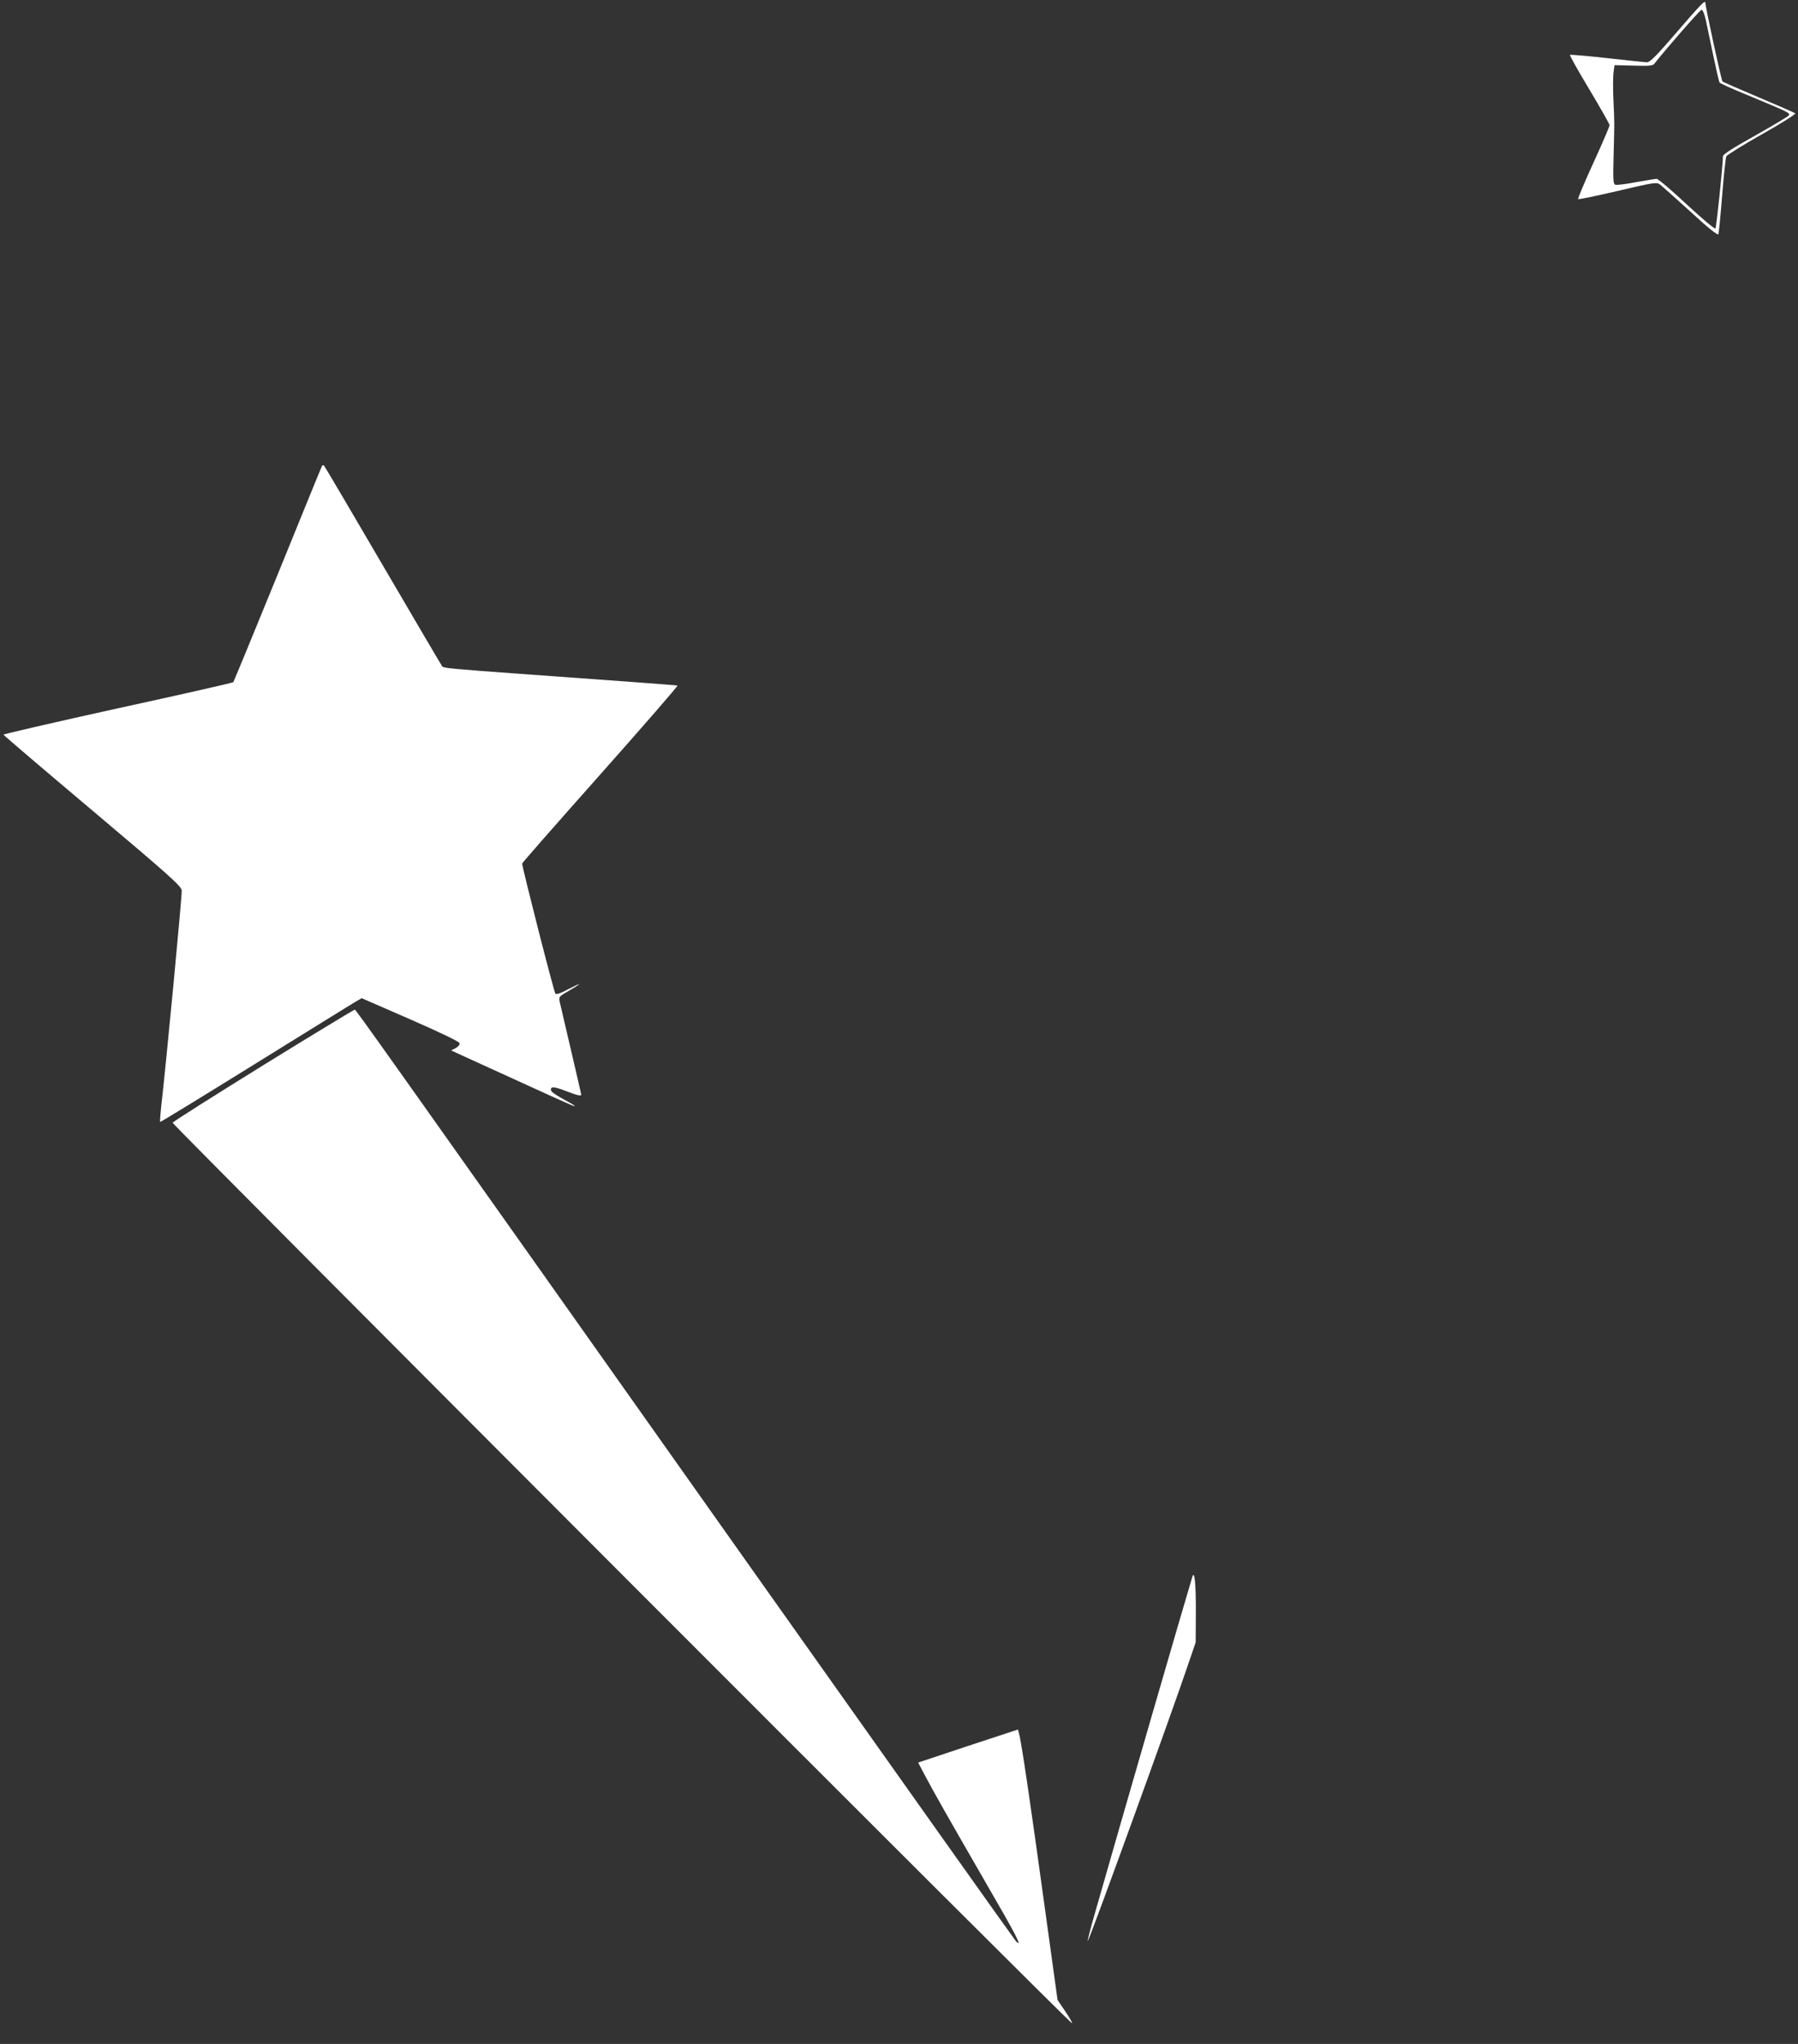
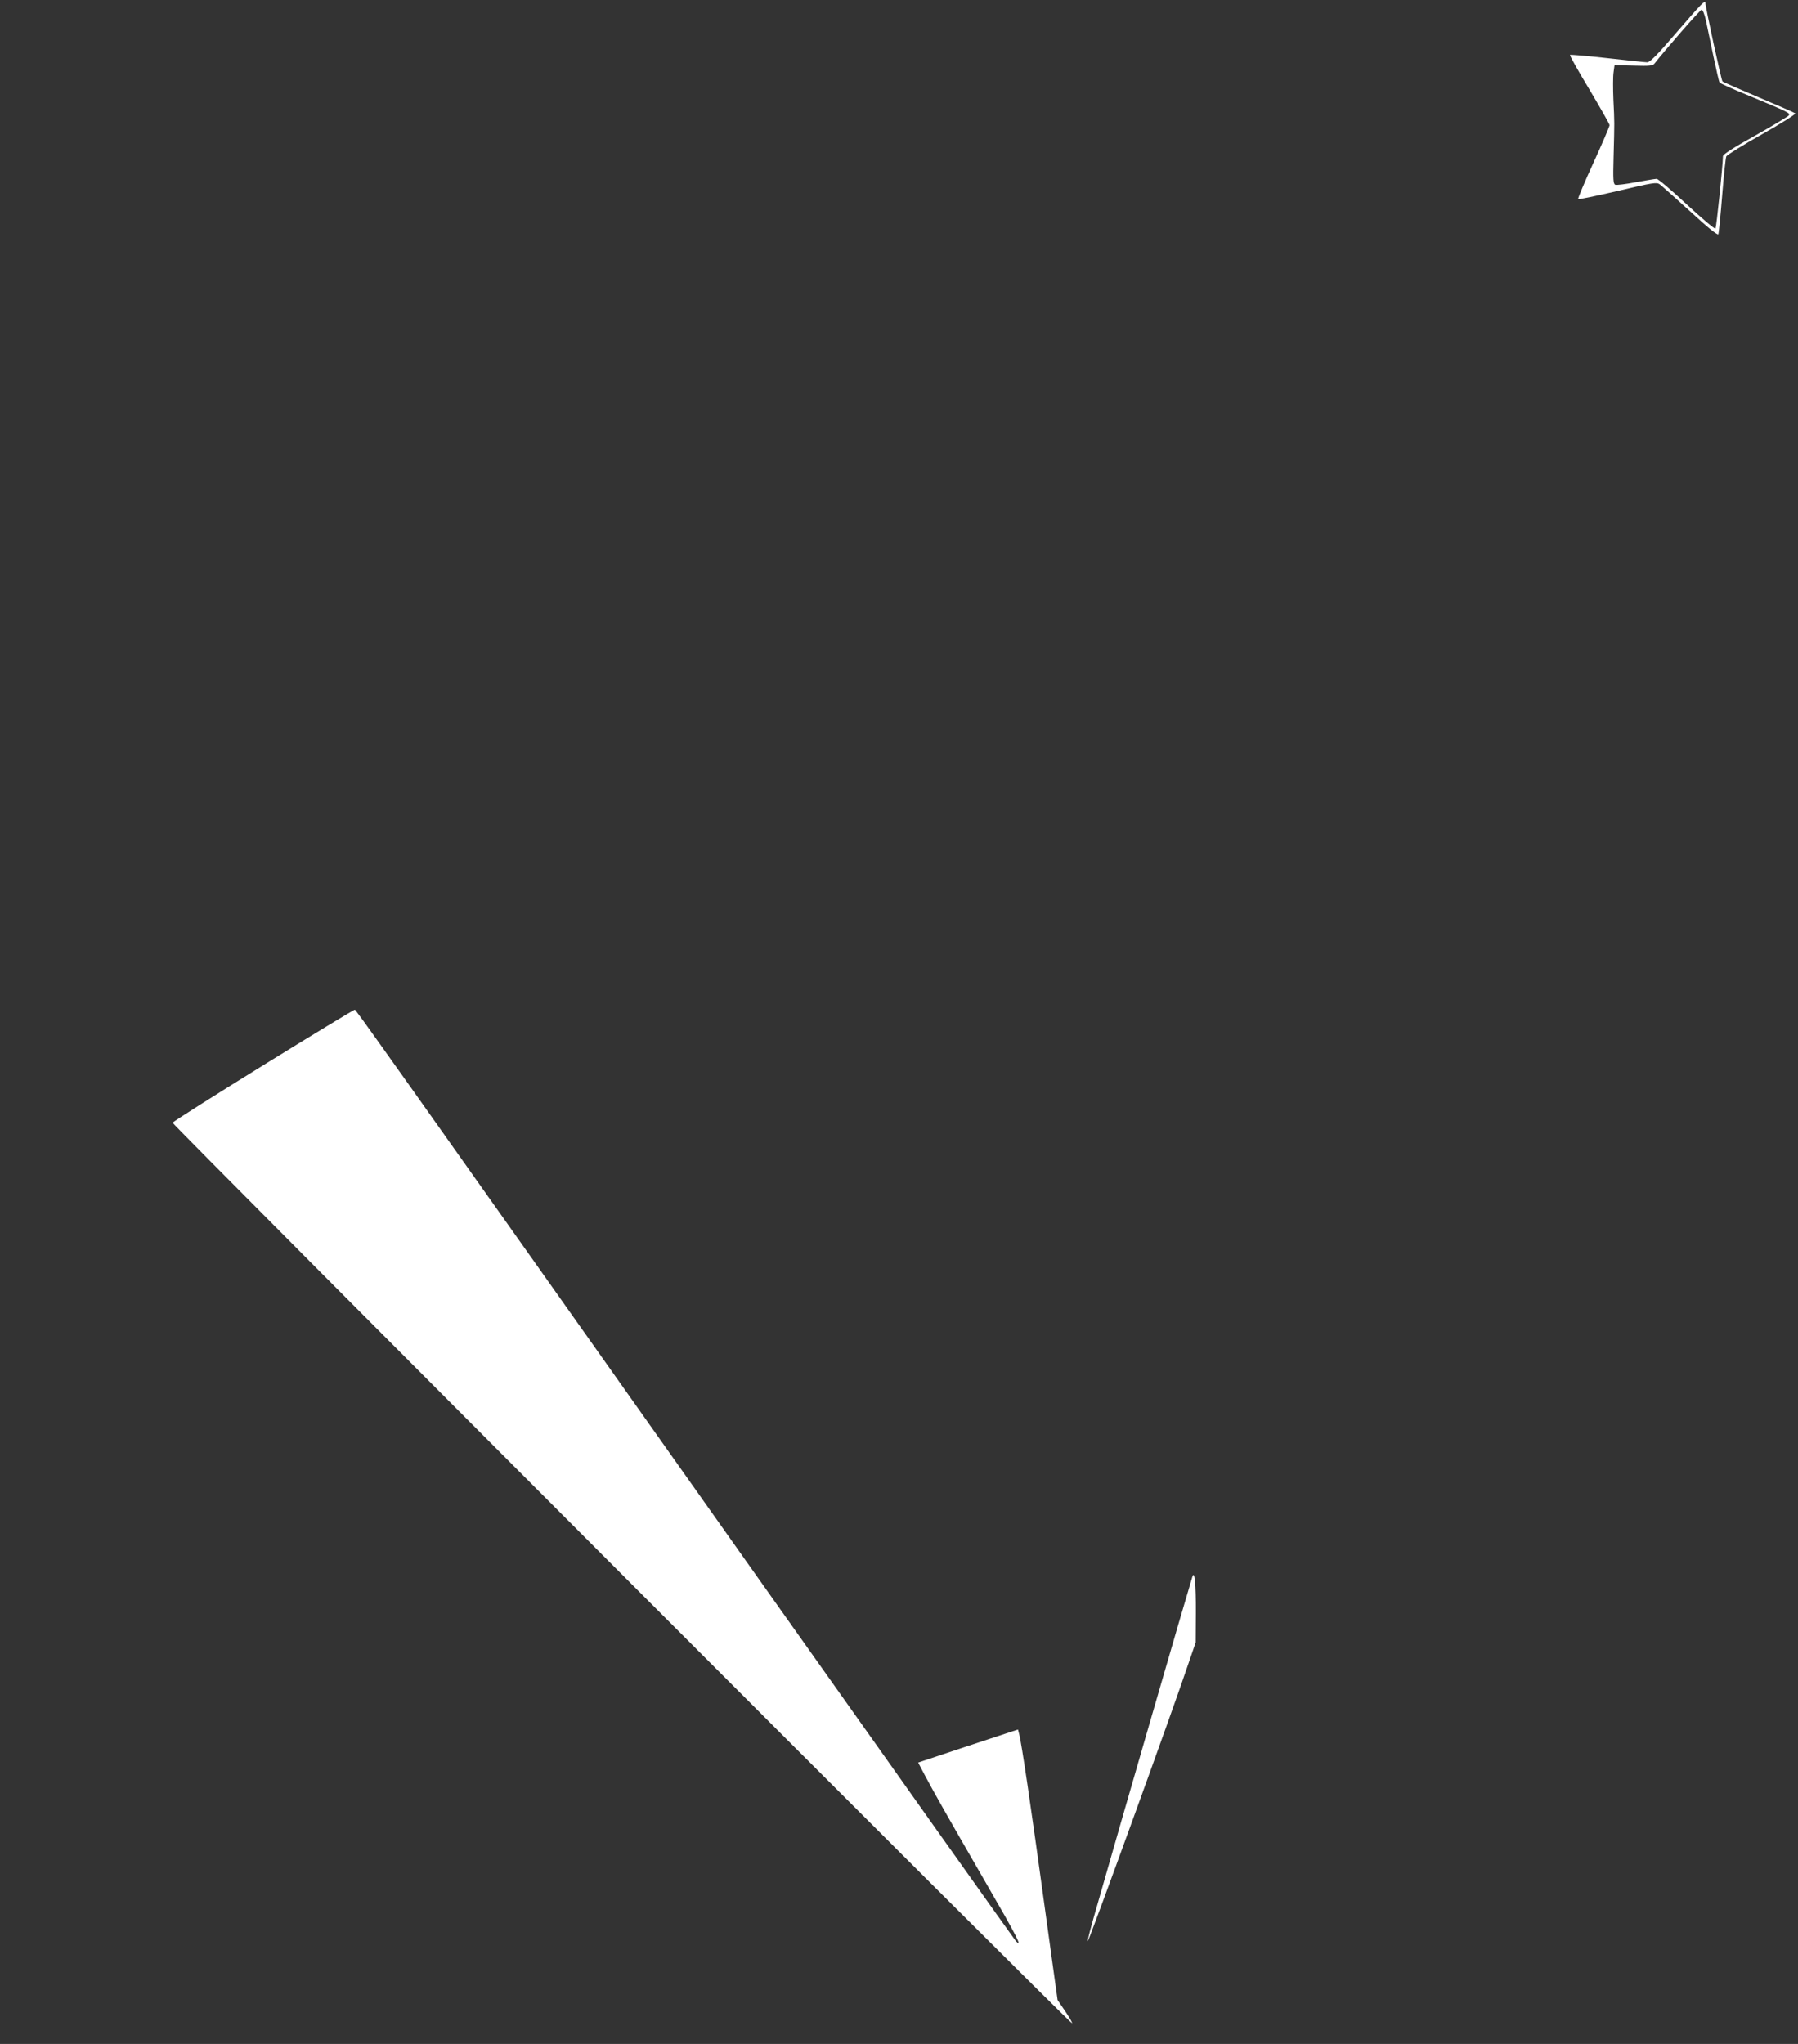
<svg xmlns="http://www.w3.org/2000/svg" version="1.0" width="1126pt" height="1280pt" viewBox="0 0 1126 1280" preserveAspectRatio="xMidYMid meet">
  <rect x="0" y="0" width="1126" height="1280" fill="#333333" stroke="none" />
  <g transform="translate(0,1280) scale(0.1,-0.1)" fill="#ffffff" stroke="none">
    <path d="M10502 12600 c-126 -147 -169 -190 -187 -190 -13 0 -126 12 -250 26 -125 14 -230 23 -233 20 -3 -3 52 -101 122 -217 69 -116 126 -216 126 -223 0 -7 -45 -113 -101 -235 -56 -122 -99 -225 -96 -228 3 -3 114 20 247 51 221 52 244 56 264 42 11 -8 97 -85 191 -170 109 -101 172 -151 176 -143 3 6 14 116 24 242 10 127 22 237 26 246 5 9 106 72 225 139 119 67 212 126 207 130 -4 4 -107 49 -228 100 -121 51 -224 96 -228 100 -7 6 -107 467 -107 492 0 21 -27 -7 -178 -182z m181 73 c8 -38 29 -138 47 -224 18 -86 35 -161 39 -166 3 -5 80 -40 171 -77 269 -112 274 -114 261 -130 -6 -7 -101 -64 -211 -126 -135 -75 -200 -117 -200 -128 -1 -61 -41 -447 -47 -453 -5 -5 -86 64 -180 151 -94 88 -179 160 -188 160 -10 0 -68 -10 -130 -21 -63 -12 -121 -19 -129 -16 -13 5 -15 30 -11 174 6 227 6 212 -1 357 -3 72 -3 149 1 174 l6 44 120 -3 c101 -3 121 -1 131 14 57 74 285 336 294 336 7 1 19 -29 27 -66z" />
-     <path d="M2017 9883 c-3 -4 -127 -309 -277 -678 -150 -368 -276 -673 -279 -677 -3 -4 -329 -78 -724 -164 -394 -87 -716 -161 -715 -165 2 -5 253 -219 558 -476 493 -416 555 -472 558 -500 3 -26 -99 -1101 -129 -1357 -5 -49 -8 -90 -6 -92 2 -2 268 161 592 362 323 200 606 376 629 389 l41 24 305 -133 c192 -84 306 -139 308 -149 2 -9 -9 -22 -25 -31 l-28 -14 65 -30 c36 -16 196 -89 355 -162 160 -73 305 -139 323 -146 56 -24 35 -7 -39 32 -39 21 -73 44 -76 51 -12 30 14 31 87 2 73 -28 100 -35 100 -24 0 3 -29 128 -64 278 -35 150 -67 286 -71 304 -6 31 -4 33 59 69 36 21 64 39 63 41 -2 1 -34 -14 -71 -33 -48 -26 -71 -33 -78 -26 -9 9 -207 786 -208 814 0 5 221 256 491 560 270 304 487 554 482 555 -8 2 -383 30 -983 73 -416 30 -480 36 -490 46 -4 5 -171 288 -370 629 -199 341 -366 624 -370 628 -4 5 -10 5 -13 0z" />
-     <path d="M1650 6130 c-310 -192 -566 -354 -569 -361 -3 -11 5616 -5639 5632 -5639 5 0 -14 33 -41 73 l-49 72 -83 600 c-82 598 -143 1016 -158 1067 l-7 27 -313 -103 -312 -104 41 -78 c60 -113 144 -261 380 -670 196 -338 237 -418 190 -369 -10 11 -740 1039 -1622 2285 -2423 3425 -2509 3545 -2517 3547 -4 1 -261 -155 -572 -347z" />
+     <path d="M1650 6130 c-310 -192 -566 -354 -569 -361 -3 -11 5616 -5639 5632 -5639 5 0 -14 33 -41 73 l-49 72 -83 600 c-82 598 -143 1016 -158 1067 l-7 27 -313 -103 -312 -104 41 -78 c60 -113 144 -261 380 -670 196 -338 237 -418 190 -369 -10 11 -740 1039 -1622 2285 -2423 3425 -2509 3545 -2517 3547 -4 1 -261 -155 -572 -347" />
    <path d="M7467 2925 c-41 -133 -440 -1509 -612 -2113 -26 -90 -45 -165 -43 -168 6 -5 533 1446 635 1751 l41 120 1 185 c1 179 -8 271 -22 225z" />
  </g>
</svg>